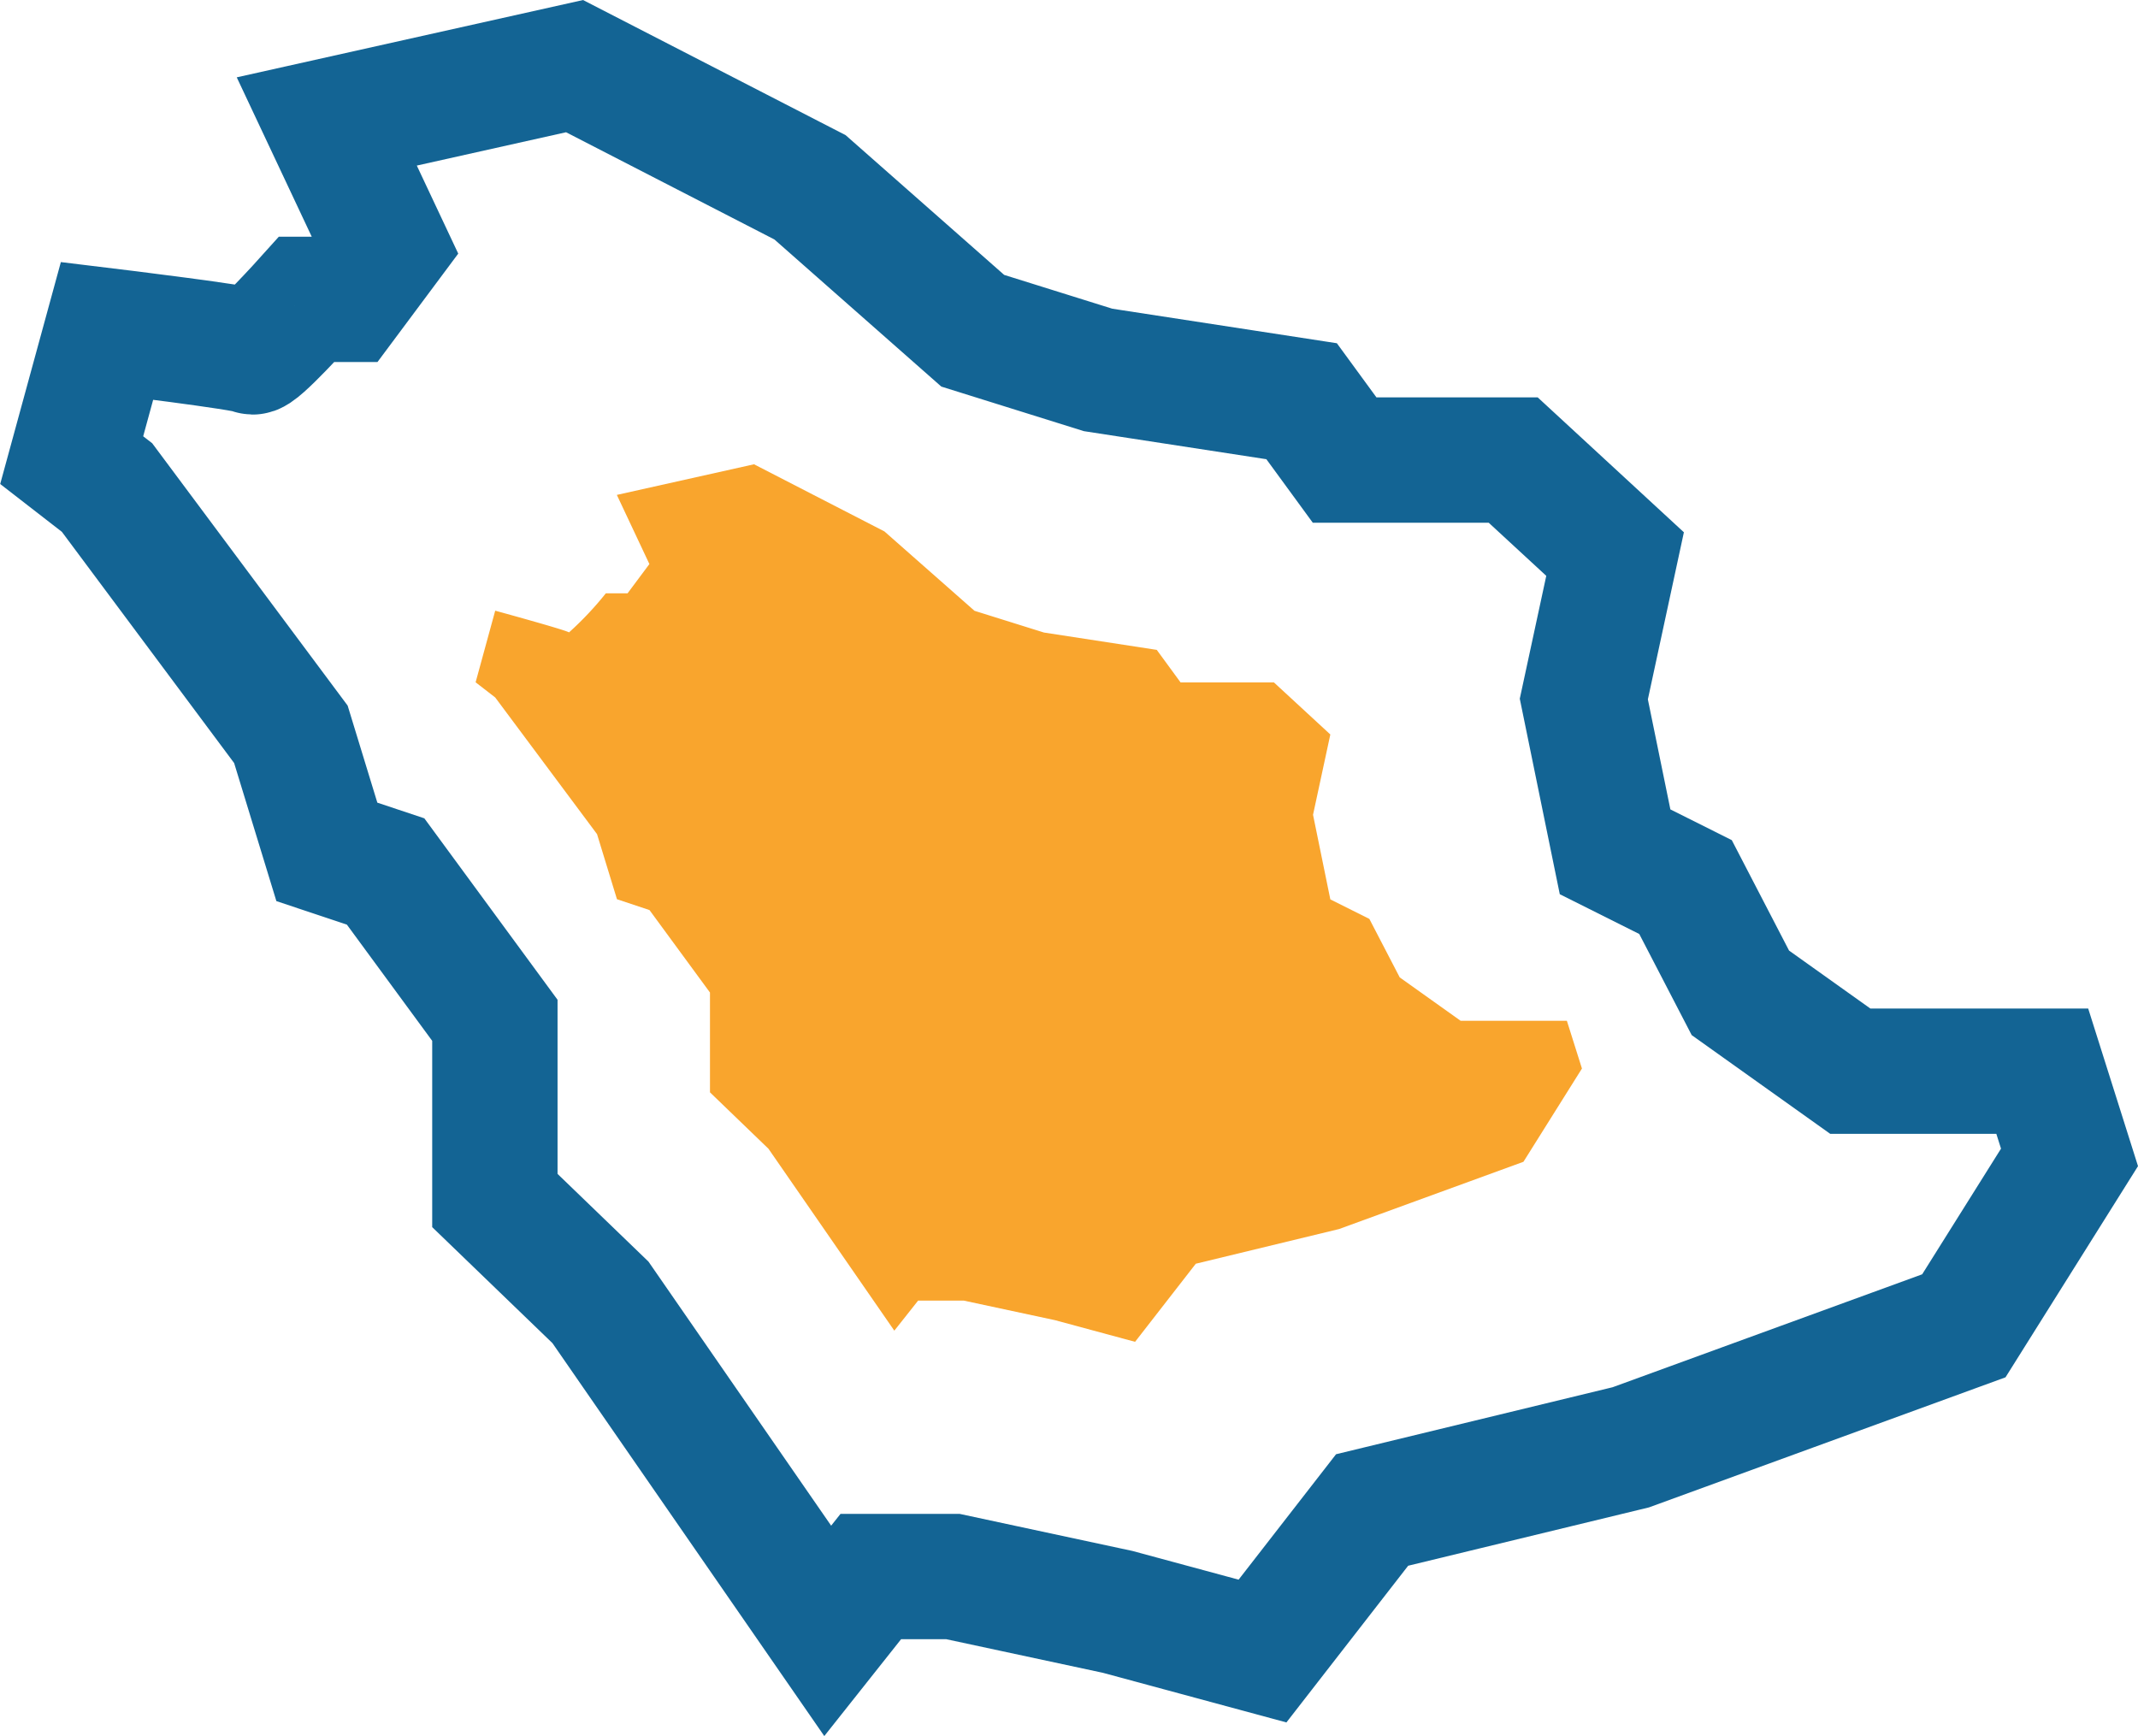
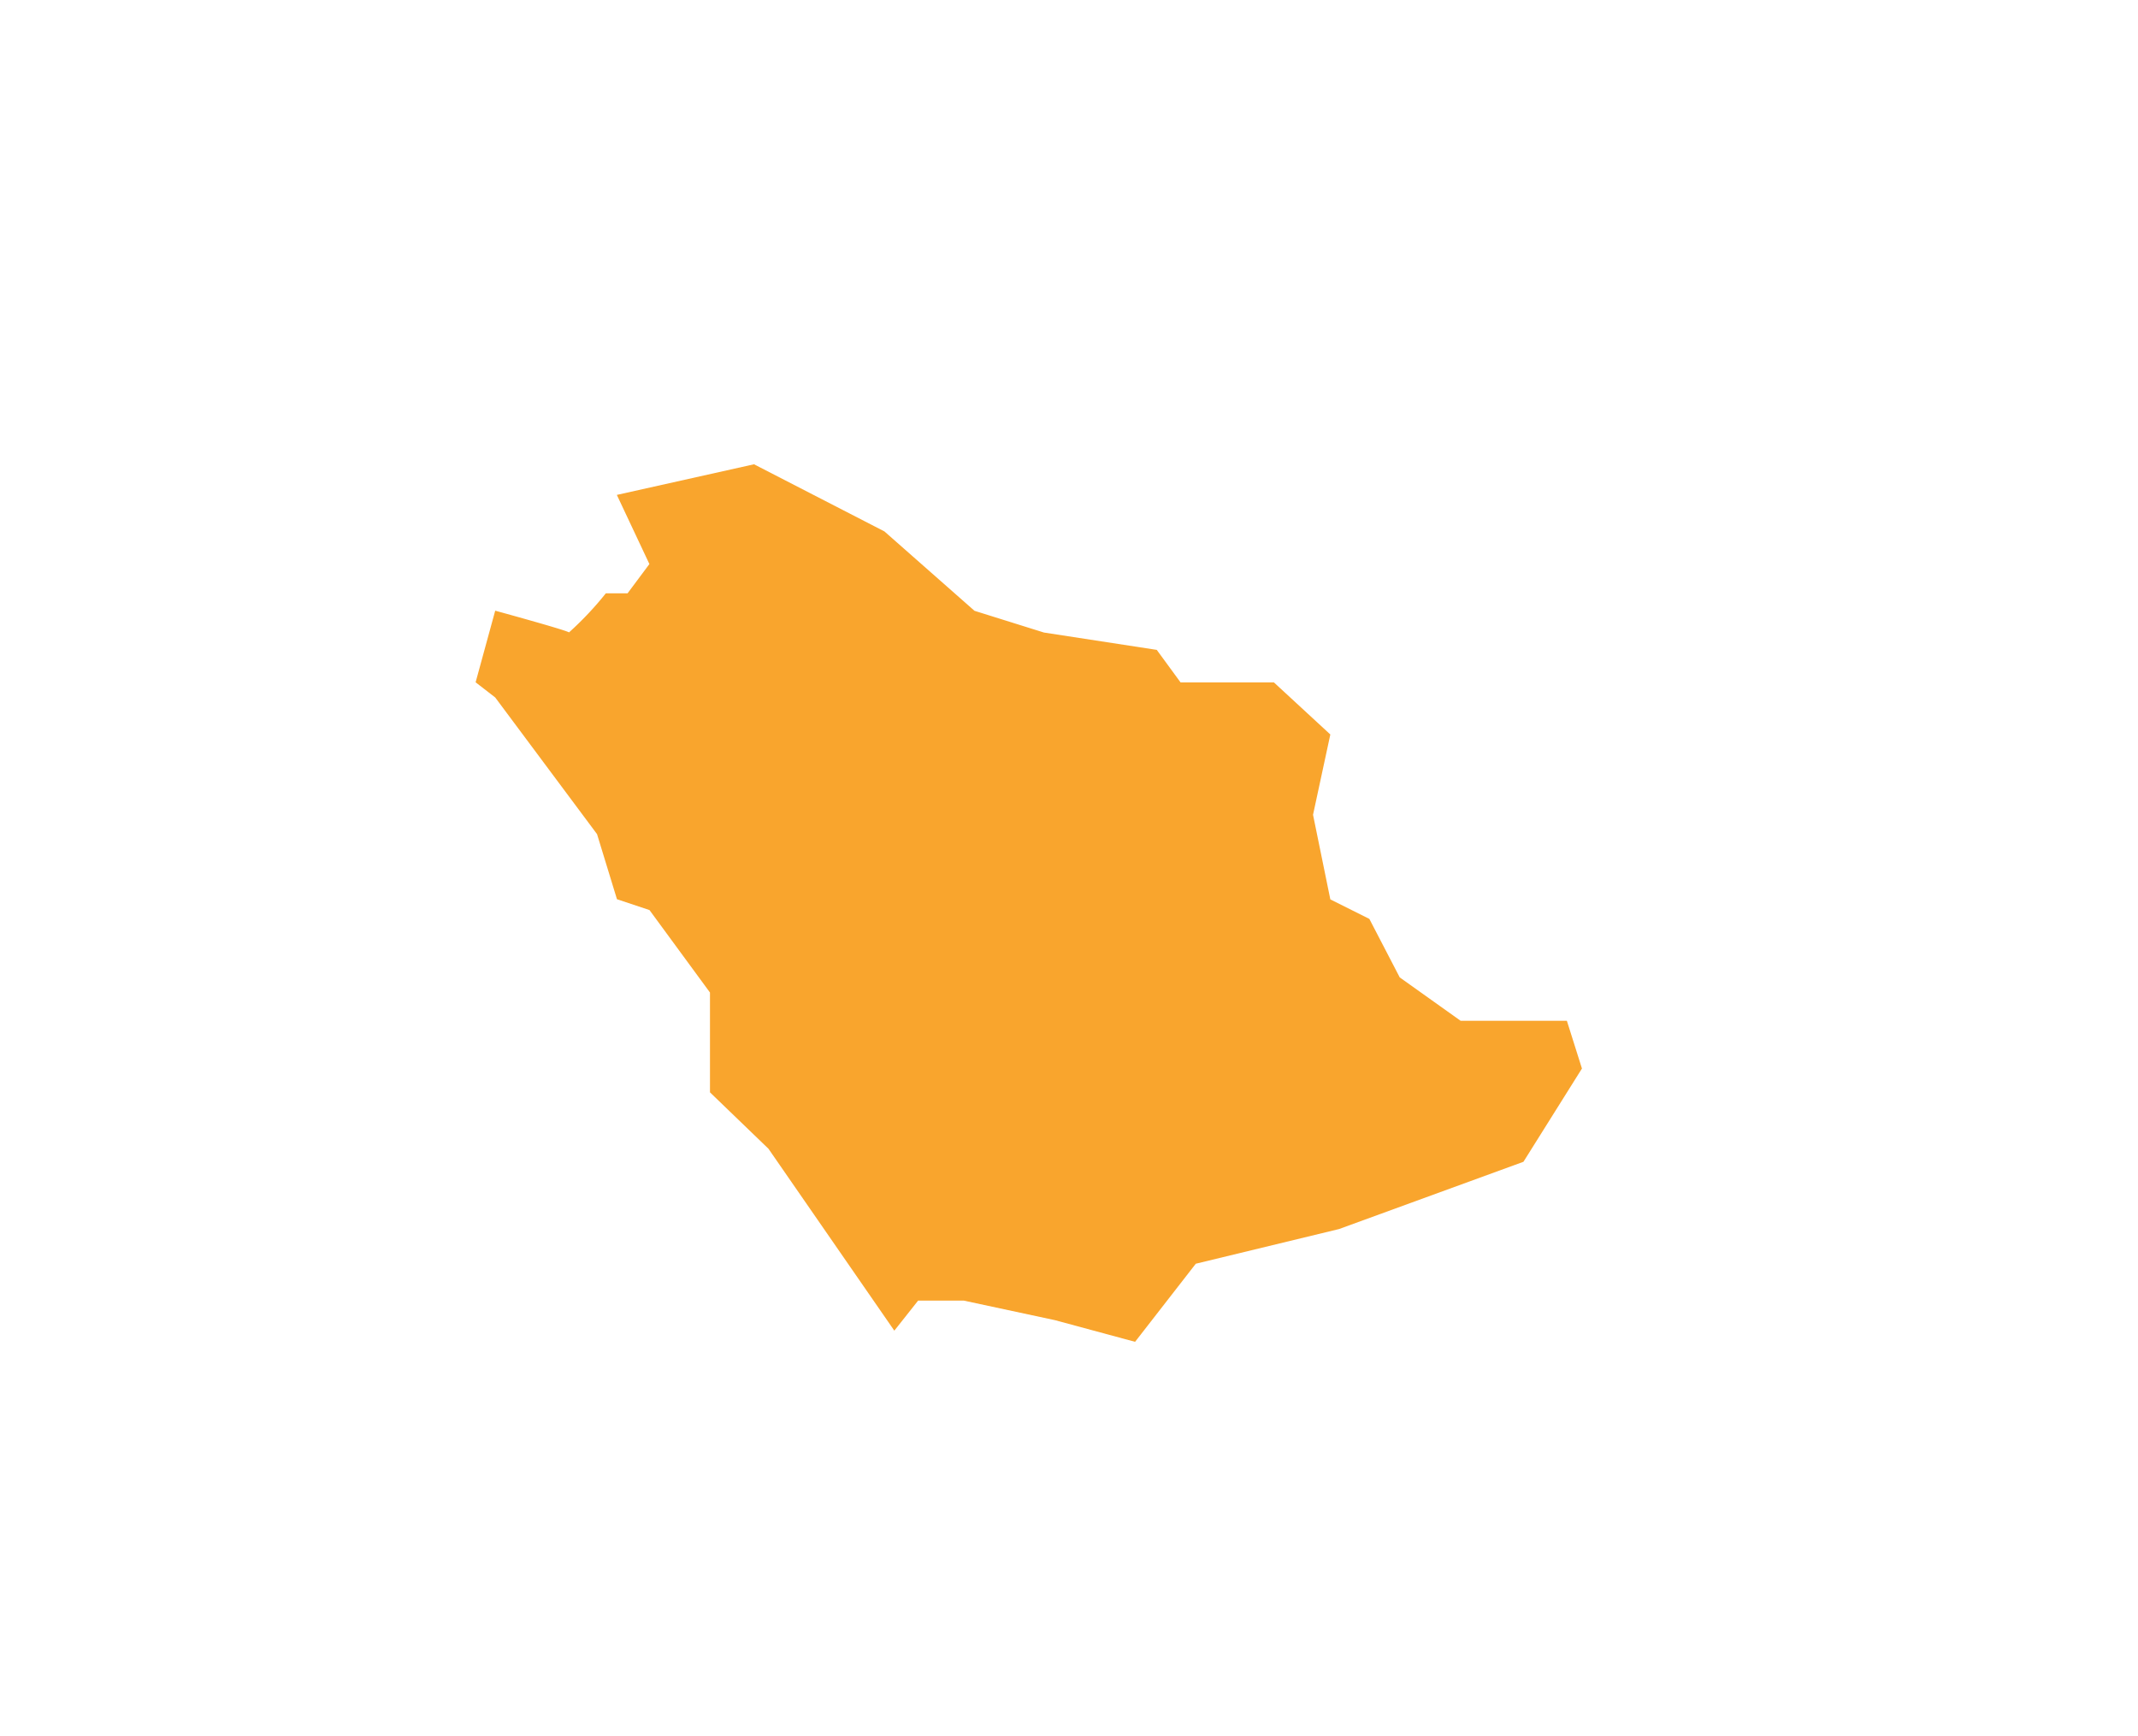
<svg xmlns="http://www.w3.org/2000/svg" width="51.169" height="41.552" viewBox="0 0 51.169 41.552">
  <g id="Group_6535" data-name="Group 6535" transform="translate(-1240.933 -2886.417)">
    <path id="Path_2326" data-name="Path 2326" d="M13140.537,2352.66l-.779-1.655,3.283-.733,3.121,1.607,2.156,1.9,1.662.52,2.7.415.57.779h2.234l1.35,1.246-.414,1.922.414,2.025.934.467.727,1.4,1.457,1.038h2.543l.361,1.143-1.4,2.232-4.414,1.61-3.428.83-1.453,1.869-1.92-.519-2.182-.468h-1.09l-.57.72-3.012-4.354-1.4-1.35v-2.389l-1.447-1.973-.779-.26-.477-1.558-2.437-3.271-.469-.363.469-1.714s1.711.468,1.766.52a7.8,7.8,0,0,0,.881-.935h.52Z" transform="translate(-11884.062 547.257)" fill="#f9a52d" />
-     <path id="Path_2327" data-name="Path 2327" d="M13143.891,2354.584l-1.406-2.988,5.93-1.324,5.635,2.9,3.895,3.433,3,.938,4.871.749,1.029,1.408h4.035l2.438,2.25-.748,3.47.748,3.656,1.686.844,1.313,2.532,2.631,1.875h4.594l.652,2.063-2.529,4.031-7.971,2.908-6.191,1.5-2.623,3.376-3.469-.938-3.939-.845h-1.967l-1.031,1.3-5.439-7.862-2.527-2.438v-4.313l-2.615-3.562-1.406-.469-.861-2.814-4.4-5.906-.846-.656.846-3.095s3.372.409,3.472.5,1.308-1.253,1.308-1.253h.939Z" transform="translate(-11893.731 537.728)" fill="none" stroke="#136494" stroke-width="3" />
  </g>
</svg>